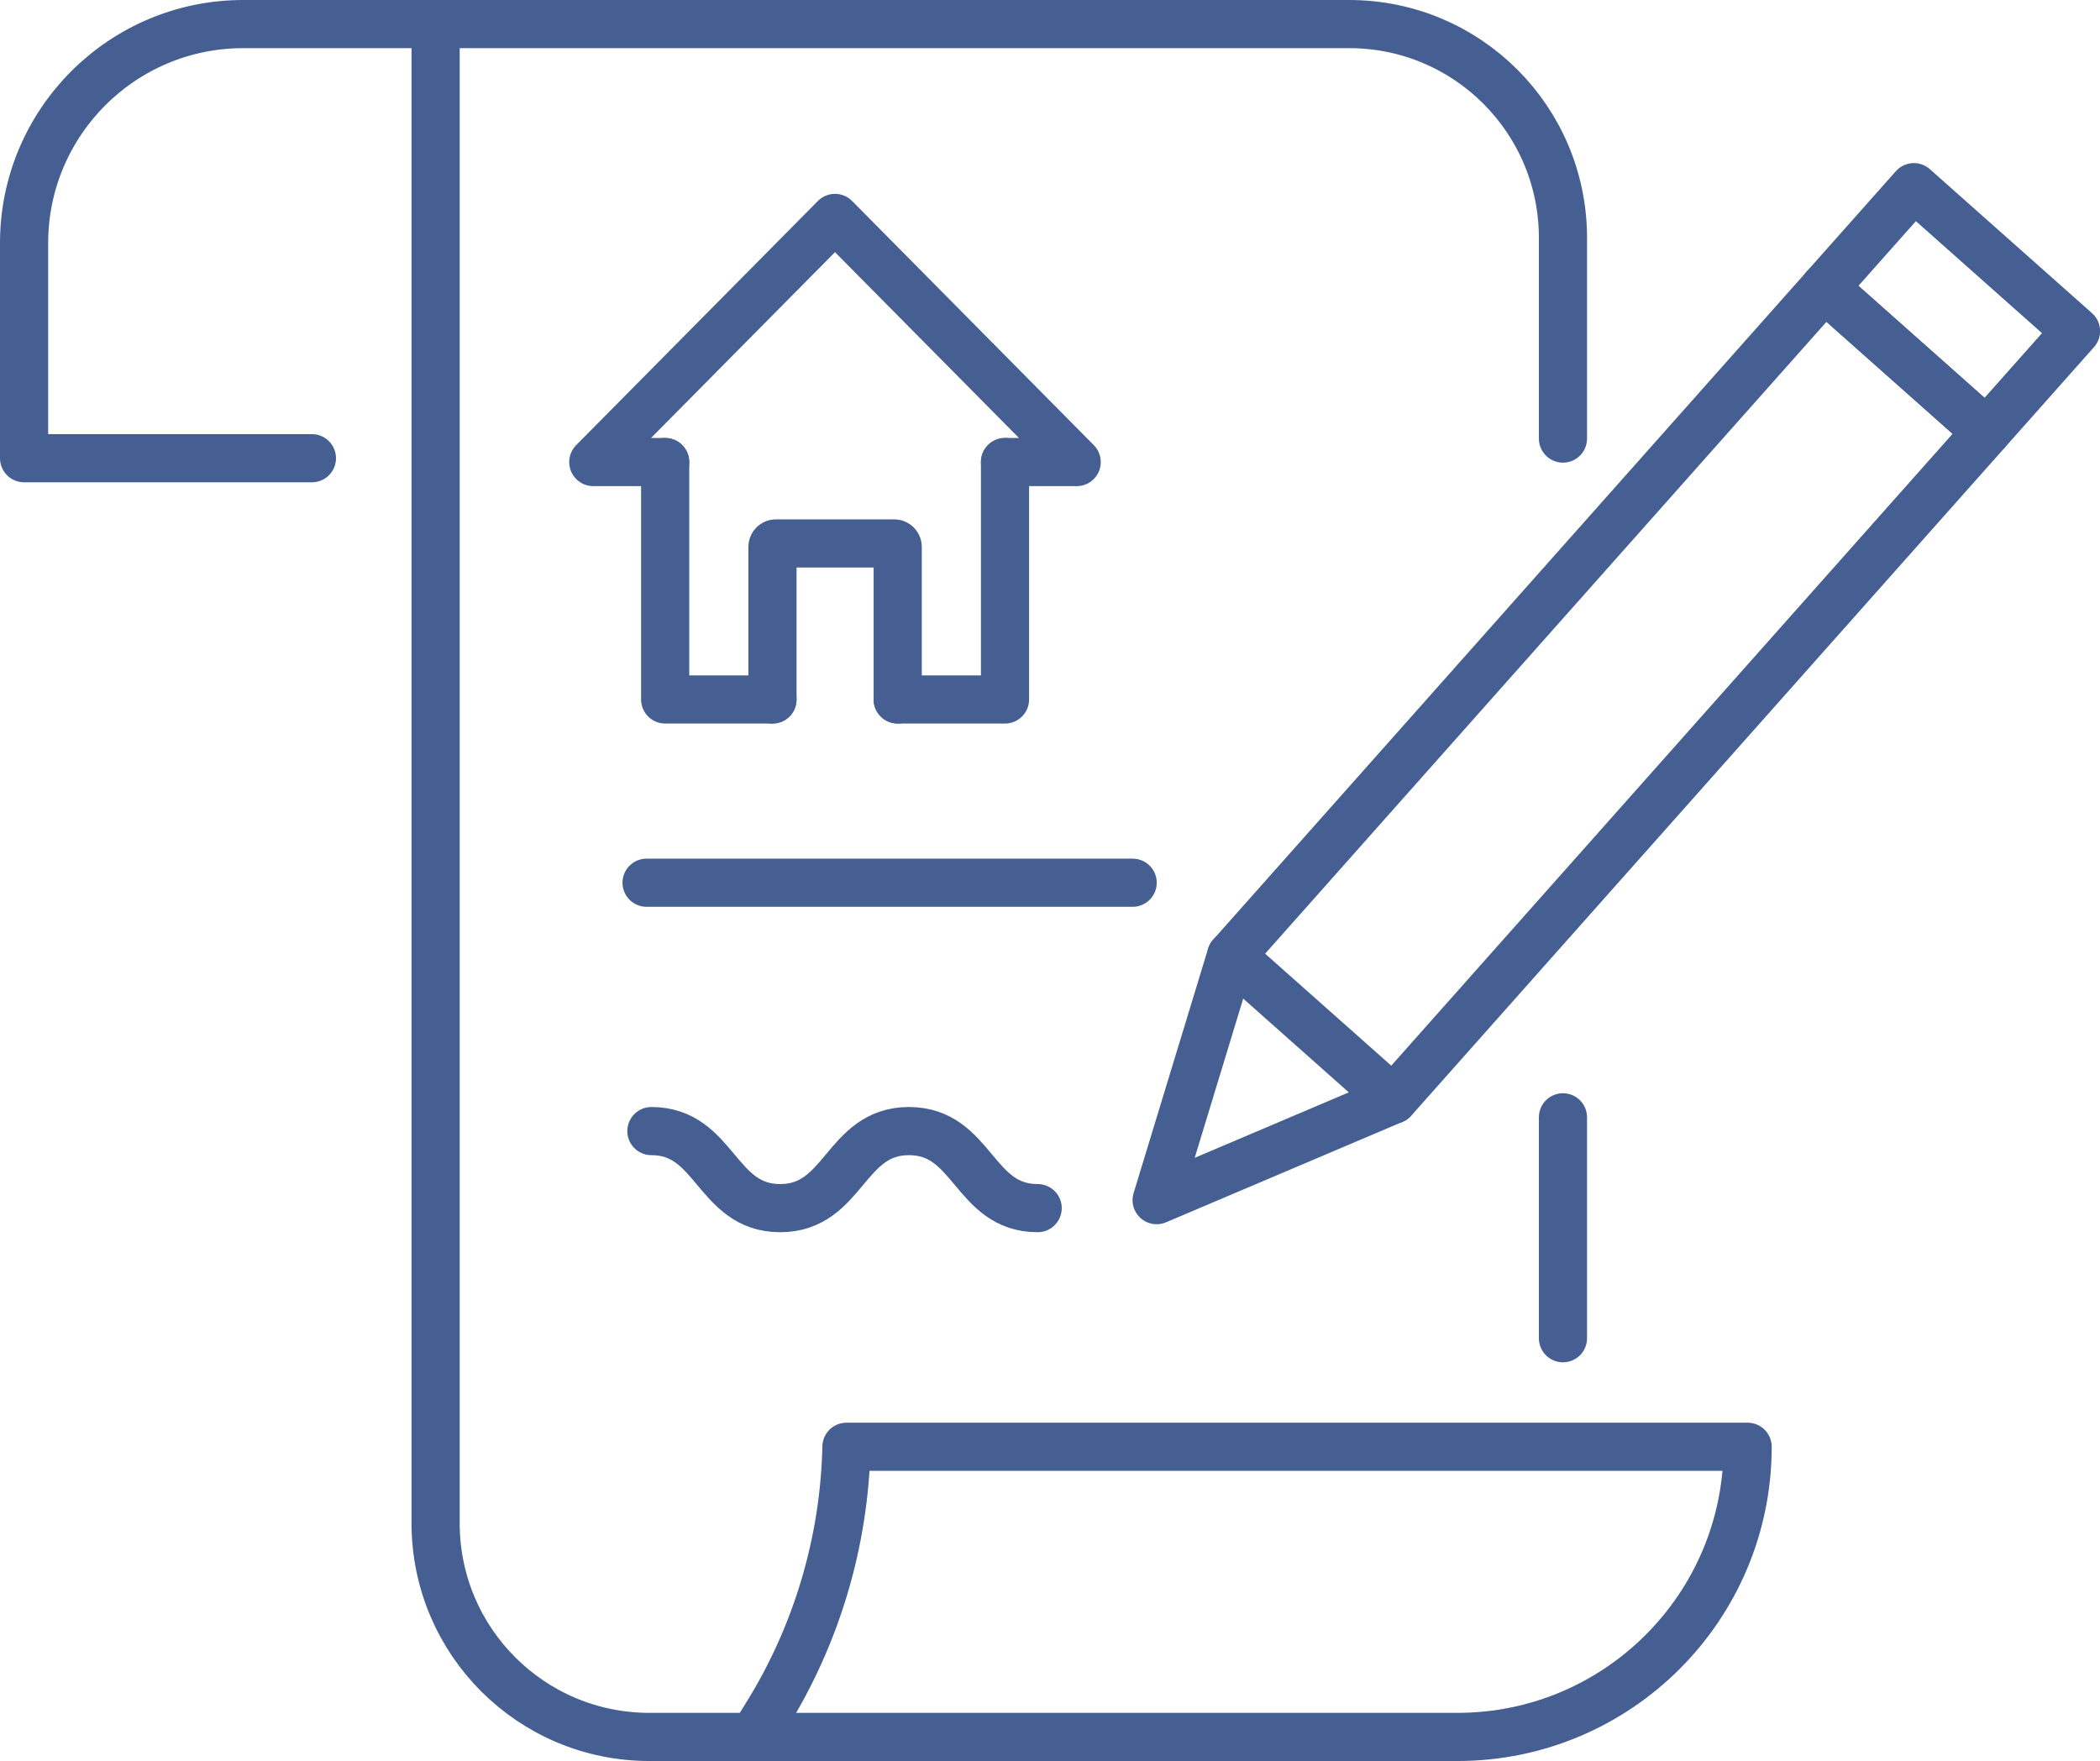
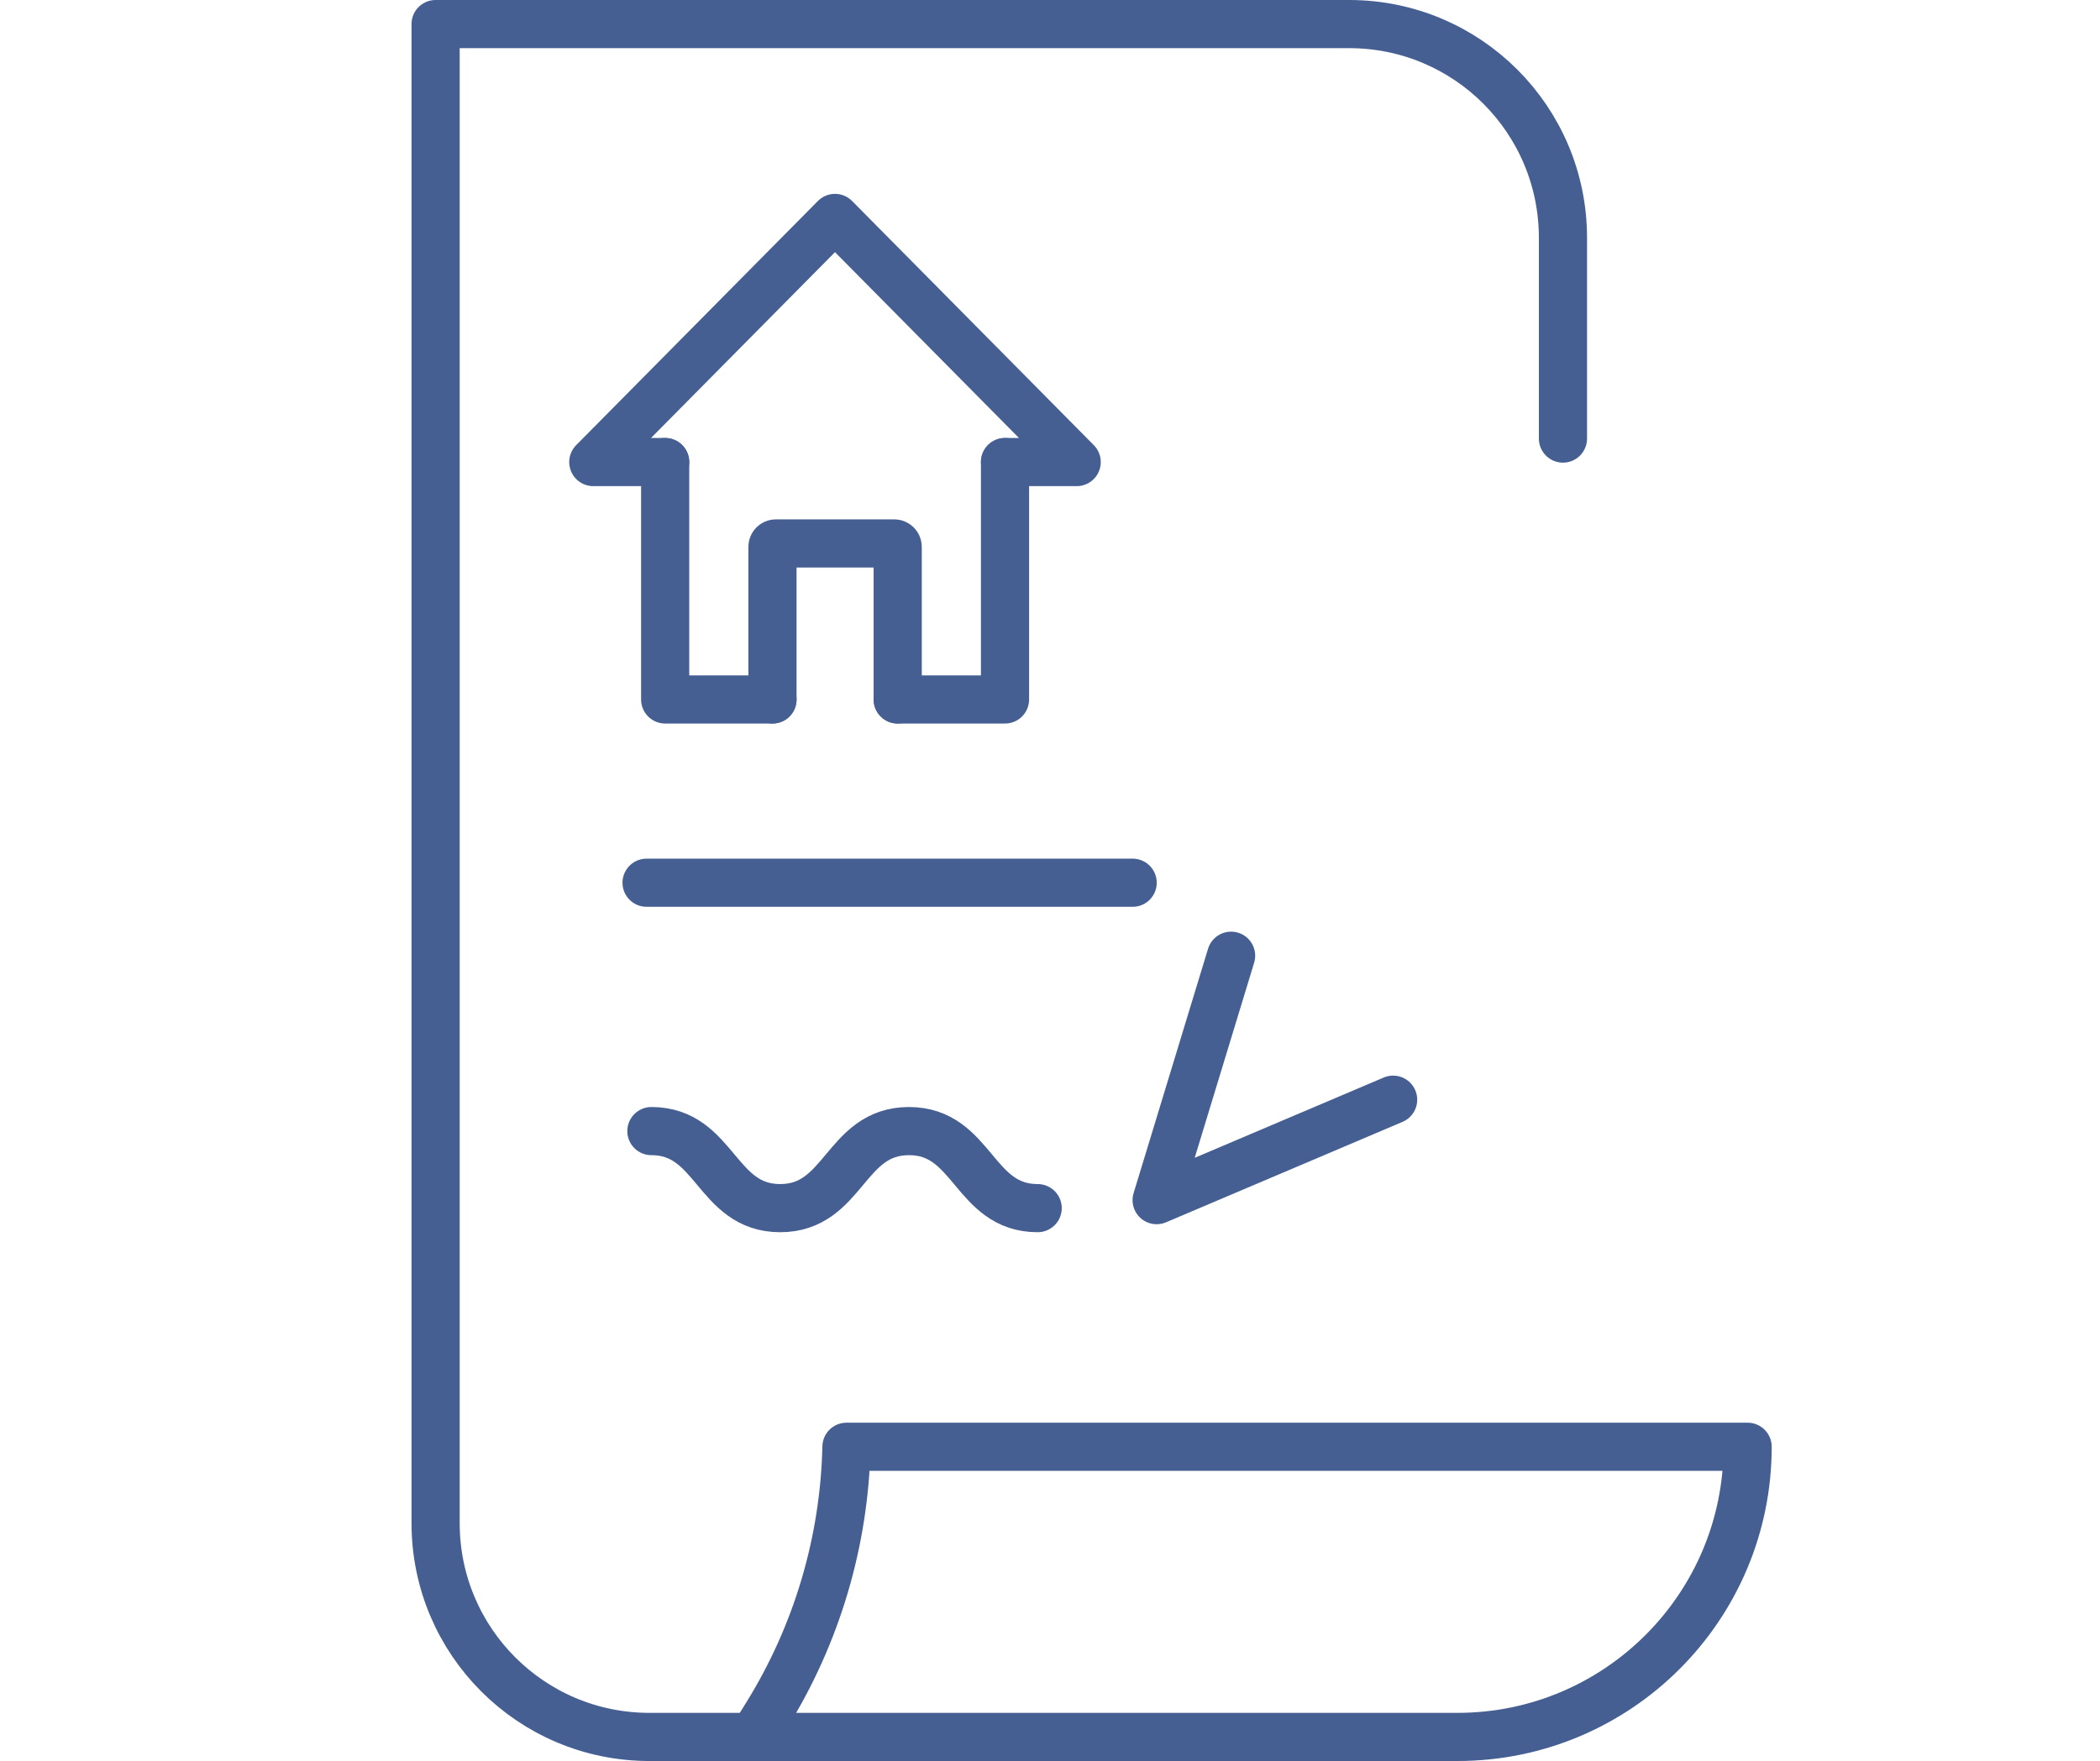
<svg xmlns="http://www.w3.org/2000/svg" id="_レイヤー_2" data-name="レイヤー 2" viewBox="0 0 218 182.86">
  <defs>
    <style>
      .cls-1 {
        fill: none;
        stroke: #455f92;
        stroke-linecap: round;
        stroke-linejoin: round;
        stroke-width: 5px;
      }
    </style>
  </defs>
  <g id="Icons">
    <g id="Contract">
      <g>
        <path class="cls-1" d="M78.2,180.36h-10.78c-12.27,0-22.2-9.93-22.2-22.2V2.5h94.83c12.27,0,22.2,9.93,22.2,22.2v20.84" />
-         <line class="cls-1" x1="162.25" y1="138.96" x2="162.25" y2="116.02" />
        <path class="cls-1" d="M78.19,180.36h73.1c16.64,0,30.13-13.49,30.13-30.13h-93.55c-.22,9.86-3.08,19.49-8.28,27.87l-1.4,2.26Z" />
-         <path class="cls-1" d="M45.21,2.5h-19.96C12.69,2.5,2.5,12.69,2.5,25.25v22.33h29.88" />
        <line class="cls-1" x1="117.58" y1="91.66" x2="67.12" y2="91.66" />
        <path class="cls-1" d="M107.72,125.45c-6.68,0-6.68-8-13.36-8s-6.69,8-13.37,8-6.69-8-13.37-8" />
        <g id="Home">
          <polyline class="cls-1" points="69.05 47.98 69.05 72.63 80.19 72.63" />
          <polyline class="cls-1" points="104.33 47.98 104.33 72.63 93.19 72.63" />
          <polyline class="cls-1" points="104.33 47.98 111.77 47.98 86.68 22.63 61.59 47.98 69.05 47.98" />
          <path class="cls-1" d="M80.19,72.63v-15.84c0-.2.16-.36.36-.36h12.28c.2,0,.36.16.36.36v15.84" />
        </g>
      </g>
      <g>
-         <rect class="cls-1" x="191.19" y="25.15" width="22.51" height="13.98" transform="translate(72.43 -126.33) rotate(41.61)" />
-         <rect class="cls-1" x="155.75" y="25.67" width="22.51" height="92.75" transform="translate(89.99 -92.73) rotate(41.61)" />
        <polyline class="cls-1" points="127.8 99.24 120.07 124.62 144.62 114.19" />
      </g>
    </g>
  </g>
</svg>